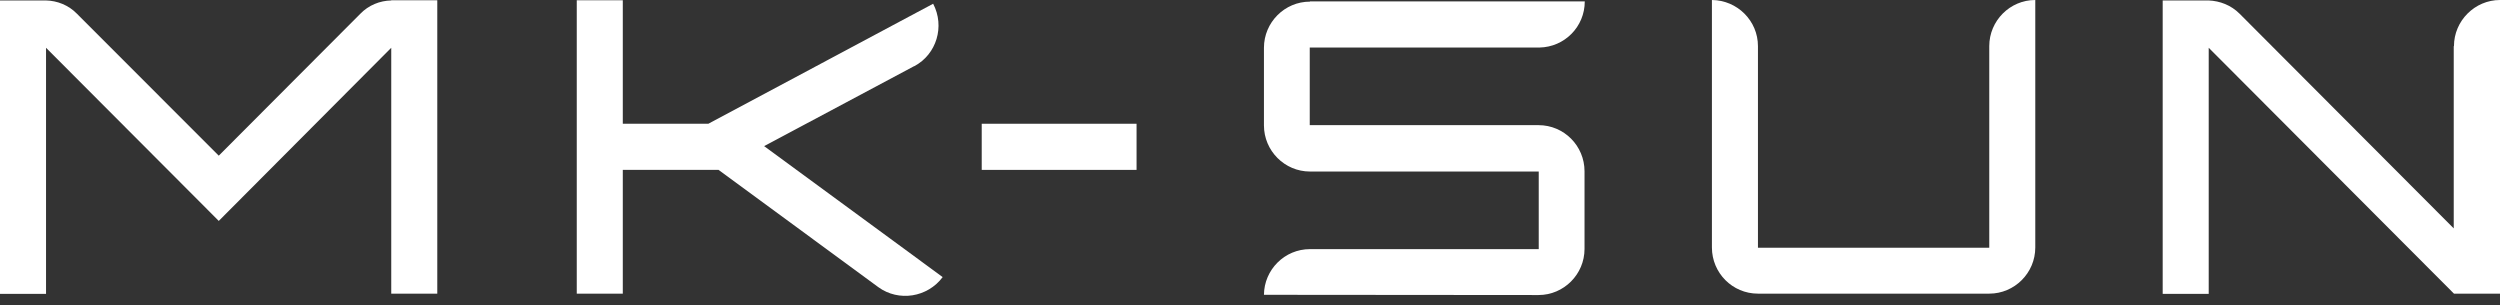
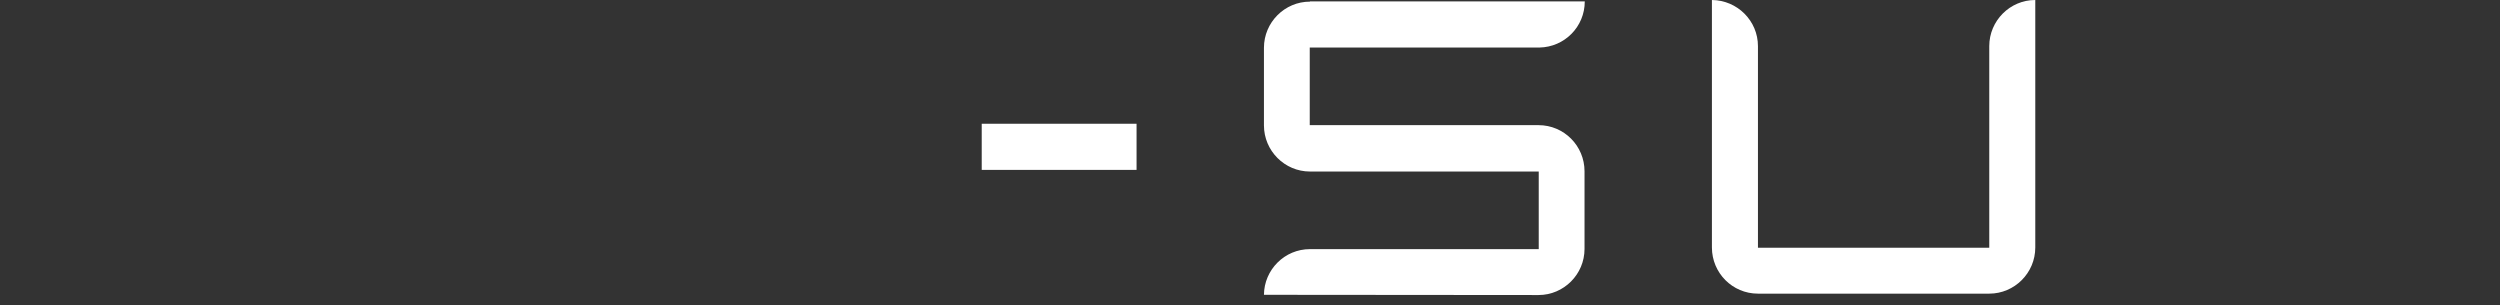
<svg xmlns="http://www.w3.org/2000/svg" width="254" height="31" viewBox="0 0 254 31" fill="none">
  <rect x="0" y="0" width="254" height="31" fill="#333333" stroke="none" />
  <path d="M133.094 0.166C130.519 0.166 128.417 2.273 128.417 4.854V12.739C128.417 15.319 130.519 17.427 133.094 17.427H156.335V25.311H133.094C130.519 25.311 128.441 27.395 128.417 29.952L156.311 29.976C158.886 29.976 160.988 27.868 160.988 25.288V17.403C160.988 14.822 158.909 12.715 156.311 12.715H133.07V4.83H156.406C158.957 4.783 161.012 2.723 161.012 0.142C161.012 0.142 130.496 0.142 133.094 0.142V0.166Z" fill="white" />
  <path d="M202.109 4.688V25.169H178.608V4.688C178.608 2.107 176.506 0.024 173.931 0V25.145C173.931 27.726 176.01 29.834 178.608 29.834H202.109C204.683 29.834 206.785 27.726 206.785 25.145V0C204.211 0 202.109 2.107 202.109 4.688Z" fill="white" />
-   <path d="M249.3 4.688V23.204L227.547 1.397C226.673 0.521 225.539 0.095 224.405 0.047H219.729V29.857H224.405V4.854L249.323 29.834C251.898 29.834 254 29.834 254 29.834V0C251.449 0 249.323 2.107 249.323 4.688H249.3Z" fill="white" />
  <path d="M115.474 12.573H99.743V17.261H115.474V12.573Z" fill="white" />
-   <path d="M39.751 0.047C38.594 0.071 37.46 0.521 36.61 1.397L22.226 15.817L7.818 1.397C6.968 0.521 5.81 0.071 4.677 0.047H0V29.857H4.677V4.854L22.226 22.446L39.751 4.854V29.834H44.428V0.024H39.751V0.047Z" fill="white" />
-   <path d="M92.894 6.724C95.161 5.517 96.012 2.676 94.807 0.379L71.968 12.573H63.276V0.024H58.599V29.834H63.276V17.261H73.007L89.233 29.171C91.311 30.686 94.24 30.212 95.775 28.153L77.636 14.846L92.87 6.724H92.894Z" fill="white" />
</svg>